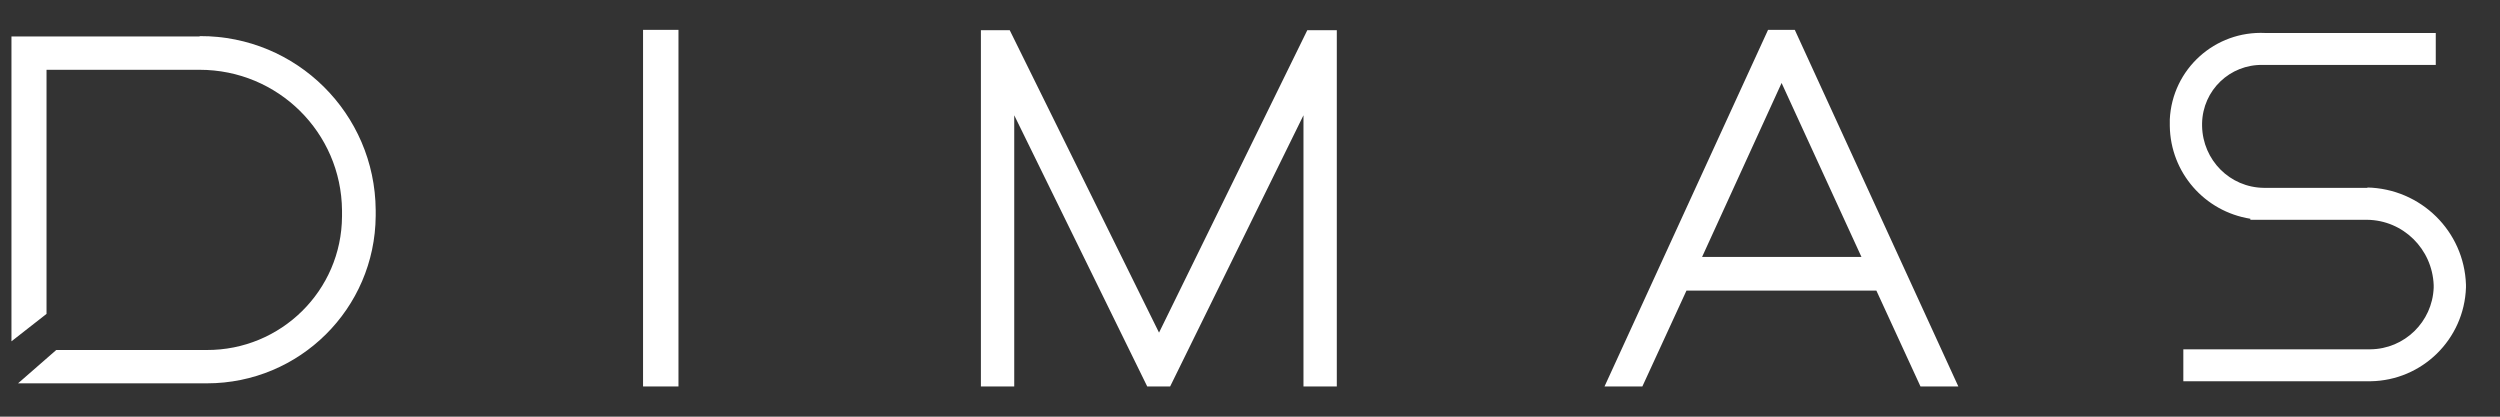
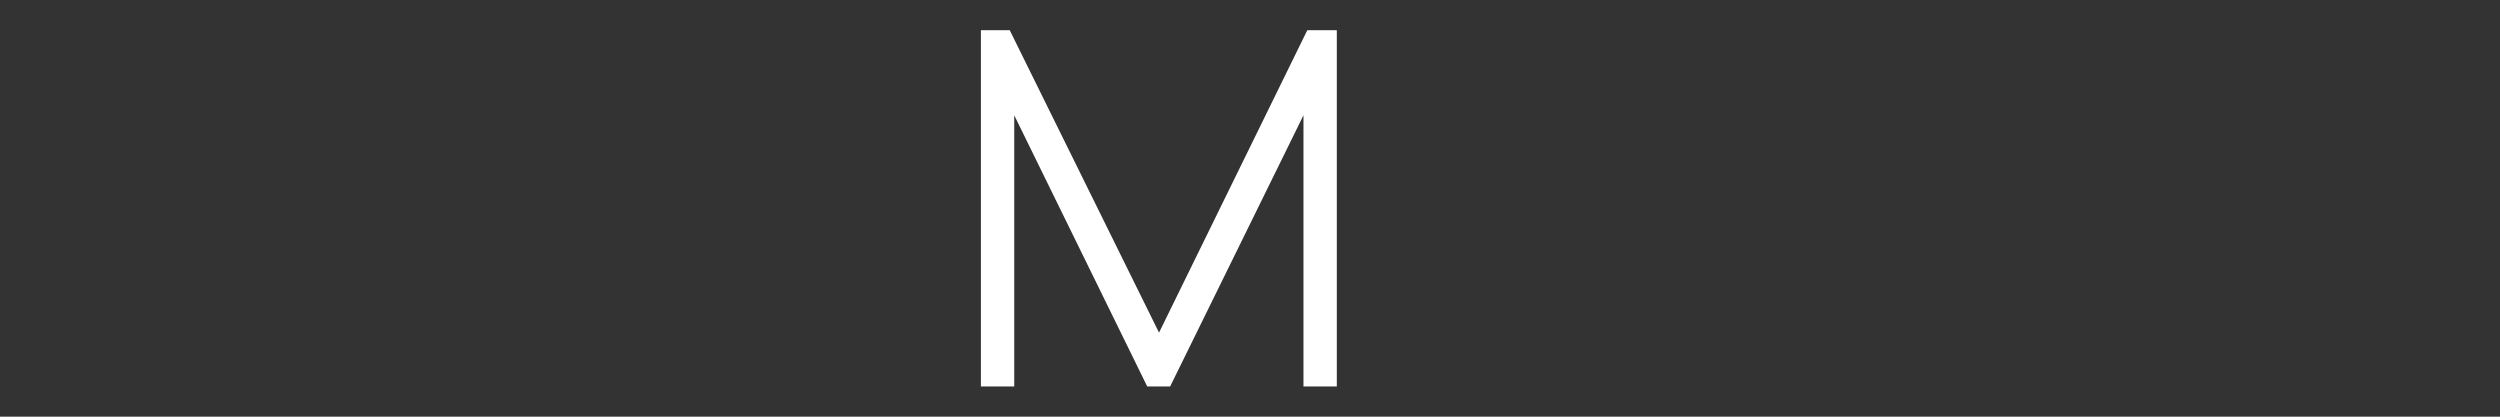
<svg xmlns="http://www.w3.org/2000/svg" width="72" height="12" viewBox="0 0 72 12" fill="none">
  <rect x="0" y="0" width="72" height="12" fill="#333333" stroke="none" />
-   <path d="M68.19 5.41H65.2C64.22 5.4 63.44 4.61 63.42 3.63V3.55C63.44 2.6 64.22 1.85 65.17 1.87C65.19 1.87 65.22 1.87 65.24 1.87H70.15V0.95H65.24C63.79 0.88 62.56 1.99 62.49 3.44C62.49 3.48 62.49 3.52 62.49 3.55V3.63C62.51 4.97 63.49 6.09 64.81 6.3V6.33H68.17C69.21 6.34 70.05 7.17 70.09 8.21V8.29C70.05 9.27 69.25 10.05 68.27 10.06H62.88V10.98H68.27C69.76 10.96 70.97 9.77 71.02 8.28V8.2C70.97 6.66 69.72 5.43 68.17 5.4" fill="white" />
-   <path d="M19.54 0.86H18.52V11.13H19.54V0.86Z" fill="white" />
  <path d="M33.39 9.6L29.08 0.87H28.25V11.13H29.21V3.32L33.04 11.13H33.7L37.54 3.32V11.13H38.5V0.87H37.65L33.37 9.6H33.39Z" fill="white" />
-   <path d="M50.92 0.86L46.21 11.13H47.3L48.57 8.37H54.04L55.31 11.13H56.4L51.69 0.86H50.91H50.92ZM49.02 7.4L51.31 2.39L53.61 7.4H49.02Z" fill="white" />
-   <path d="M5.74 1.05H0.33V9.83L1.34 9.04V2.01H5.75C8 2.01 9.83 3.81 9.85 6.06V6.23C9.84 8.37 8.09 10.09 5.95 10.08H1.62L0.52 11.04H5.96C8.63 11.04 10.8 8.89 10.82 6.22V6.05C10.8 3.27 8.54 1.03 5.76 1.04" fill="white" />
</svg>